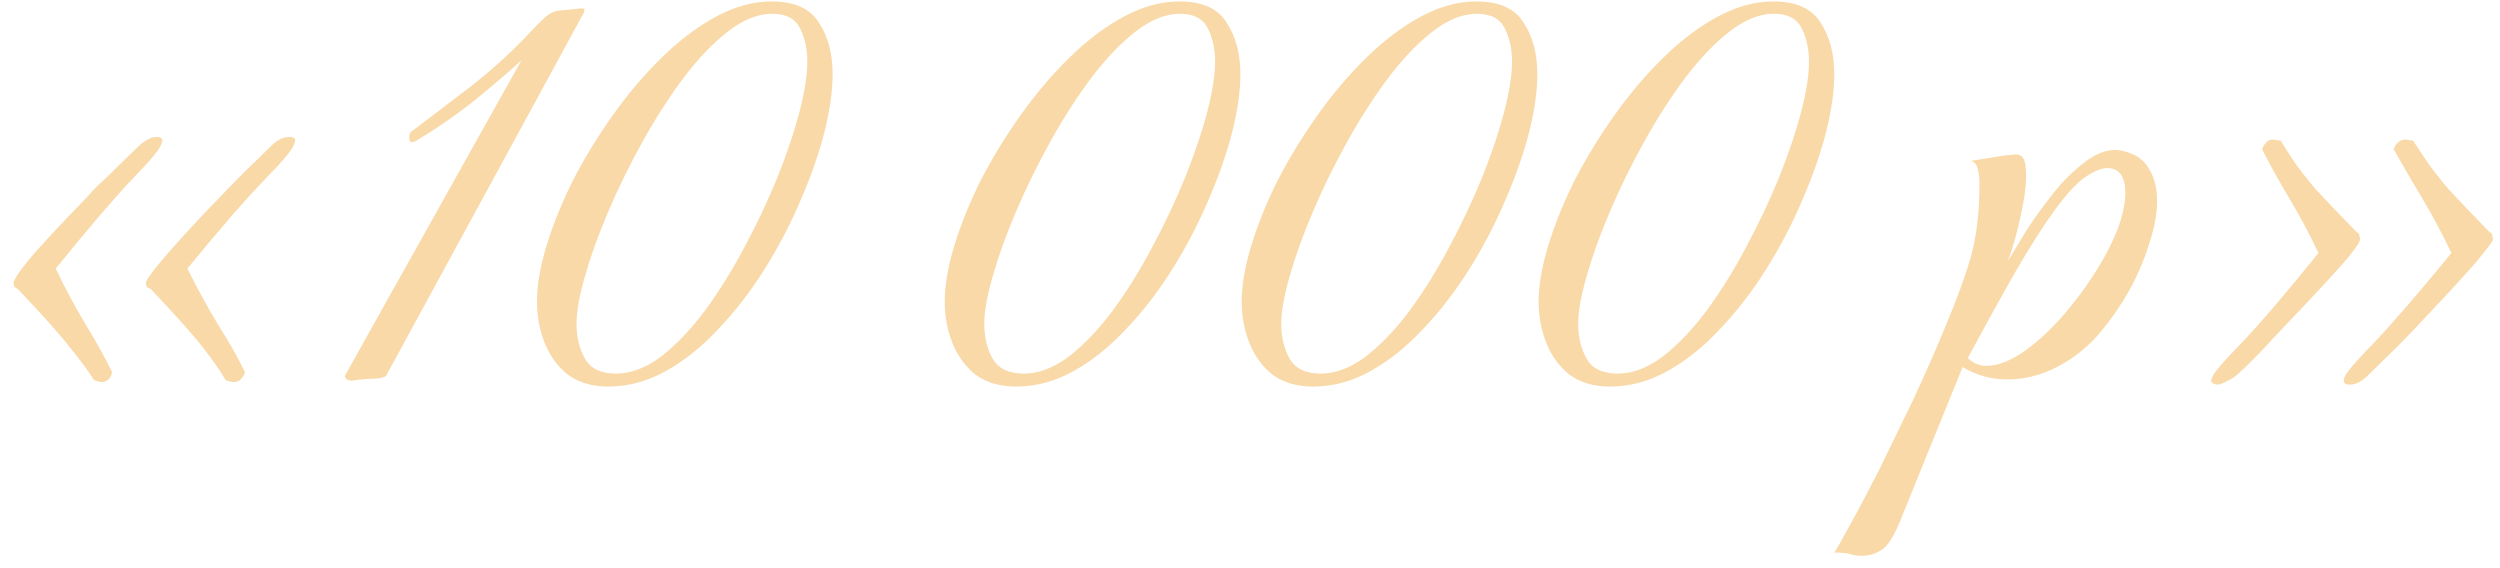
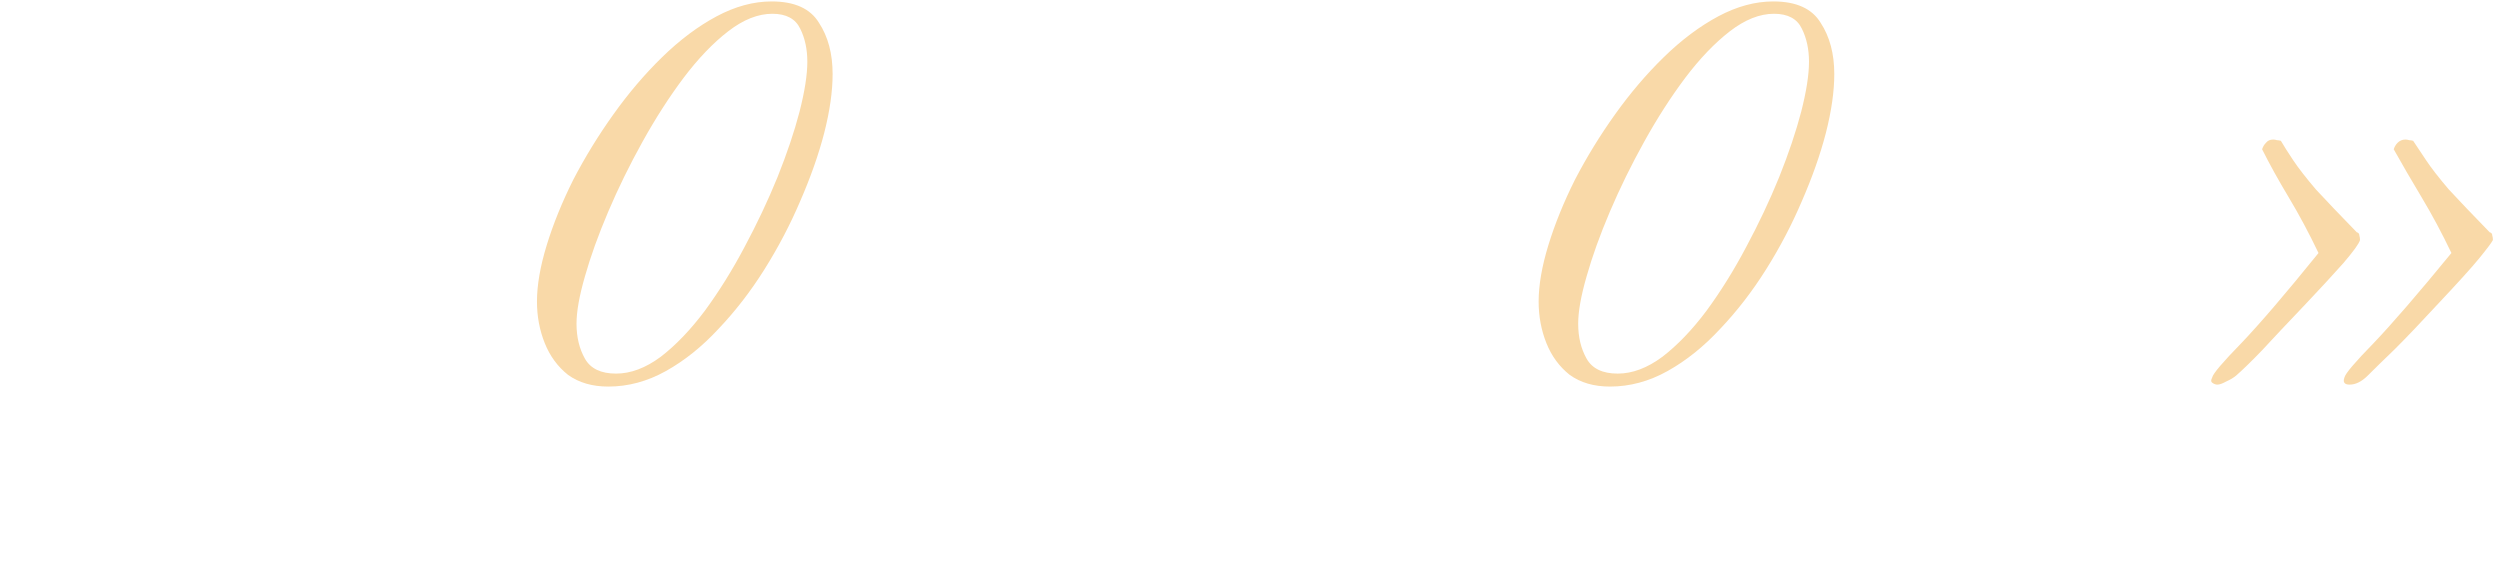
<svg xmlns="http://www.w3.org/2000/svg" width="132" height="30" viewBox="0 0 132 30" fill="none">
-   <path d="M11.912 20.068C11.684 19.658 11.296 19.099 10.748 18.391C10.201 17.683 9.265 16.634 7.941 15.242C7.827 15.219 7.759 15.173 7.736 15.105C7.713 15.036 7.702 14.968 7.702 14.899C7.77 14.717 8.044 14.34 8.523 13.77C9.002 13.199 9.733 12.389 10.714 11.339C11.695 10.312 12.437 9.547 12.939 9.045C13.464 8.543 13.921 8.098 14.309 7.71C14.628 7.391 14.948 7.231 15.267 7.231C15.564 7.231 15.655 7.345 15.541 7.573C15.518 7.802 15.016 8.418 14.035 9.422C13.053 10.426 11.673 12.012 9.893 14.18C10.417 15.23 10.954 16.212 11.502 17.124C12.072 18.015 12.551 18.859 12.939 19.658C12.894 19.795 12.825 19.909 12.734 20C12.643 20.114 12.517 20.171 12.357 20.171C12.243 20.171 12.095 20.137 11.912 20.068ZM4.963 20.068C4.712 19.658 4.301 19.099 3.731 18.391C3.183 17.683 2.247 16.634 0.923 15.242C0.832 15.219 0.775 15.173 0.752 15.105C0.729 15.036 0.718 14.968 0.718 14.899C0.764 14.717 1.026 14.329 1.505 13.735C2.007 13.142 2.738 12.343 3.696 11.339C4.13 10.883 4.427 10.574 4.586 10.415C4.746 10.232 4.849 10.118 4.894 10.072C4.963 10.004 5.043 9.924 5.134 9.833C5.248 9.719 5.465 9.513 5.785 9.217C6.104 8.897 6.606 8.406 7.291 7.744C7.542 7.516 7.736 7.379 7.873 7.334C8.01 7.265 8.135 7.231 8.249 7.231C8.546 7.231 8.637 7.345 8.523 7.573C8.5 7.802 7.998 8.418 7.017 9.422C6.058 10.426 4.7 12.012 2.943 14.18C3.445 15.23 3.97 16.212 4.518 17.124C5.066 18.015 5.533 18.859 5.921 19.658C5.83 20 5.648 20.171 5.374 20.171C5.282 20.171 5.145 20.137 4.963 20.068Z" fill="#F9D9A8" />
-   <path d="M18.595 20.103C18.458 20.103 18.355 20.068 18.287 20C18.218 19.931 18.196 19.875 18.218 19.829C19.77 17.044 21.322 14.272 22.874 11.51C24.426 8.726 25.978 5.953 27.53 3.191C26.64 3.99 25.738 4.755 24.825 5.485C23.913 6.193 22.943 6.854 21.916 7.471C21.87 7.493 21.802 7.505 21.71 7.505C21.665 7.482 21.63 7.436 21.608 7.368C21.608 7.299 21.608 7.242 21.608 7.197C21.608 7.105 21.642 7.026 21.71 6.957C22.646 6.25 23.696 5.451 24.86 4.561C26.024 3.648 27.073 2.689 28.009 1.685C28.26 1.411 28.511 1.16 28.762 0.932C29.013 0.704 29.276 0.578 29.55 0.555L30.611 0.453C30.657 0.43 30.691 0.43 30.713 0.453C30.759 0.453 30.805 0.453 30.851 0.453V0.624L20.375 19.863C20.215 19.954 19.93 20 19.519 20C19.108 20.023 18.8 20.057 18.595 20.103Z" fill="#F9D9A8" />
  <path d="M32.118 20.411C31.273 20.411 30.566 20.205 29.995 19.795C29.447 19.361 29.037 18.802 28.763 18.117C28.489 17.433 28.352 16.702 28.352 15.926C28.352 15.059 28.523 14.066 28.866 12.948C29.208 11.83 29.676 10.677 30.269 9.49C30.885 8.304 31.593 7.151 32.392 6.033C33.19 4.915 34.046 3.91 34.959 3.02C35.895 2.107 36.853 1.389 37.835 0.864C38.816 0.339 39.786 0.076 40.744 0.076C41.954 0.076 42.787 0.453 43.243 1.206C43.723 1.936 43.962 2.838 43.962 3.91C43.962 4.823 43.814 5.862 43.517 7.026C43.221 8.167 42.798 9.365 42.251 10.62C41.726 11.852 41.098 13.051 40.368 14.215C39.638 15.379 38.827 16.428 37.937 17.364C37.07 18.3 36.146 19.041 35.164 19.589C34.183 20.137 33.167 20.411 32.118 20.411ZM32.528 19.726C33.304 19.726 34.092 19.429 34.891 18.836C35.689 18.22 36.465 17.41 37.218 16.405C37.971 15.379 38.668 14.26 39.307 13.051C39.968 11.818 40.55 10.586 41.053 9.353C41.555 8.098 41.943 6.946 42.216 5.896C42.49 4.823 42.627 3.945 42.627 3.26C42.627 2.598 42.502 2.016 42.251 1.514C42 0.989 41.509 0.727 40.779 0.727C40.026 0.727 39.25 1.035 38.451 1.651C37.652 2.267 36.865 3.089 36.089 4.116C35.336 5.12 34.617 6.238 33.932 7.471C33.247 8.703 32.642 9.935 32.118 11.168C31.593 12.4 31.182 13.541 30.885 14.591C30.588 15.618 30.44 16.451 30.44 17.09C30.44 17.798 30.588 18.414 30.885 18.939C31.182 19.464 31.73 19.726 32.528 19.726Z" fill="#F9D9A8" />
-   <path d="M53.647 20.411C52.803 20.411 52.095 20.205 51.525 19.795C50.977 19.361 50.566 18.802 50.292 18.117C50.018 17.433 49.882 16.702 49.882 15.926C49.882 15.059 50.053 14.066 50.395 12.948C50.737 11.83 51.205 10.677 51.798 9.49C52.415 8.304 53.122 7.151 53.921 6.033C54.72 4.915 55.576 3.91 56.489 3.02C57.424 2.107 58.383 1.389 59.364 0.864C60.345 0.339 61.315 0.076 62.274 0.076C63.483 0.076 64.317 0.453 64.773 1.206C65.252 1.936 65.492 2.838 65.492 3.91C65.492 4.823 65.344 5.862 65.047 7.026C64.75 8.167 64.328 9.365 63.78 10.62C63.255 11.852 62.628 13.051 61.897 14.215C61.167 15.379 60.357 16.428 59.467 17.364C58.599 18.3 57.675 19.041 56.694 19.589C55.712 20.137 54.697 20.411 53.647 20.411ZM54.058 19.726C54.834 19.726 55.621 19.429 56.42 18.836C57.219 18.22 57.995 17.41 58.748 16.405C59.501 15.379 60.197 14.26 60.836 13.051C61.498 11.818 62.08 10.586 62.582 9.353C63.084 8.098 63.472 6.946 63.746 5.896C64.02 4.823 64.157 3.945 64.157 3.26C64.157 2.598 64.031 2.016 63.78 1.514C63.529 0.989 63.038 0.727 62.308 0.727C61.555 0.727 60.779 1.035 59.98 1.651C59.181 2.267 58.394 3.089 57.618 4.116C56.865 5.12 56.146 6.238 55.462 7.471C54.777 8.703 54.172 9.935 53.647 11.168C53.122 12.4 52.711 13.541 52.415 14.591C52.118 15.618 51.97 16.451 51.97 17.09C51.97 17.798 52.118 18.414 52.415 18.939C52.711 19.464 53.259 19.726 54.058 19.726Z" fill="#F9D9A8" />
-   <path d="M69.326 20.411C68.482 20.411 67.774 20.205 67.204 19.795C66.656 19.361 66.245 18.802 65.971 18.117C65.698 17.433 65.561 16.702 65.561 15.926C65.561 15.059 65.732 14.066 66.074 12.948C66.416 11.83 66.884 10.677 67.478 9.49C68.094 8.304 68.801 7.151 69.6 6.033C70.399 4.915 71.255 3.91 72.168 3.02C73.103 2.107 74.062 1.389 75.043 0.864C76.025 0.339 76.995 0.076 77.953 0.076C79.163 0.076 79.996 0.453 80.452 1.206C80.931 1.936 81.171 2.838 81.171 3.91C81.171 4.823 81.023 5.862 80.726 7.026C80.429 8.167 80.007 9.365 79.459 10.62C78.934 11.852 78.307 13.051 77.576 14.215C76.846 15.379 76.036 16.428 75.146 17.364C74.279 18.3 73.354 19.041 72.373 19.589C71.392 20.137 70.376 20.411 69.326 20.411ZM69.737 19.726C70.513 19.726 71.3 19.429 72.099 18.836C72.898 18.22 73.674 17.41 74.427 16.405C75.18 15.379 75.876 14.26 76.515 13.051C77.177 11.818 77.759 10.586 78.261 9.353C78.763 8.098 79.151 6.946 79.425 5.896C79.699 4.823 79.836 3.945 79.836 3.26C79.836 2.598 79.71 2.016 79.459 1.514C79.208 0.989 78.718 0.727 77.987 0.727C77.234 0.727 76.458 1.035 75.659 1.651C74.861 2.267 74.073 3.089 73.297 4.116C72.544 5.12 71.825 6.238 71.141 7.471C70.456 8.703 69.851 9.935 69.326 11.168C68.801 12.4 68.391 13.541 68.094 14.591C67.797 15.618 67.649 16.451 67.649 17.09C67.649 17.798 67.797 18.414 68.094 18.939C68.391 19.464 68.938 19.726 69.737 19.726Z" fill="#F9D9A8" />
  <path d="M85.005 20.411C84.161 20.411 83.453 20.205 82.883 19.795C82.335 19.361 81.924 18.802 81.65 18.117C81.377 17.433 81.24 16.702 81.24 15.926C81.24 15.059 81.411 14.066 81.753 12.948C82.096 11.83 82.563 10.677 83.157 9.49C83.773 8.304 84.48 7.151 85.279 6.033C86.078 4.915 86.934 3.91 87.847 3.02C88.782 2.107 89.741 1.389 90.722 0.864C91.704 0.339 92.674 0.076 93.632 0.076C94.842 0.076 95.675 0.453 96.131 1.206C96.61 1.936 96.85 2.838 96.85 3.91C96.85 4.823 96.702 5.862 96.405 7.026C96.108 8.167 95.686 9.365 95.138 10.62C94.613 11.852 93.986 13.051 93.255 14.215C92.525 15.379 91.715 16.428 90.825 17.364C89.958 18.3 89.033 19.041 88.052 19.589C87.071 20.137 86.055 20.411 85.005 20.411ZM85.416 19.726C86.192 19.726 86.979 19.429 87.778 18.836C88.577 18.22 89.353 17.41 90.106 16.405C90.859 15.379 91.555 14.26 92.194 13.051C92.856 11.818 93.438 10.586 93.94 9.353C94.442 8.098 94.83 6.946 95.104 5.896C95.378 4.823 95.515 3.945 95.515 3.26C95.515 2.598 95.389 2.016 95.138 1.514C94.887 0.989 94.397 0.727 93.666 0.727C92.913 0.727 92.137 1.035 91.338 1.651C90.54 2.267 89.752 3.089 88.976 4.116C88.223 5.12 87.504 6.238 86.82 7.471C86.135 8.703 85.53 9.935 85.005 11.168C84.48 12.4 84.07 13.541 83.773 14.591C83.476 15.618 83.328 16.451 83.328 17.09C83.328 17.798 83.476 18.414 83.773 18.939C84.07 19.464 84.617 19.726 85.416 19.726Z" fill="#F9D9A8" />
-   <path d="M98.319 29.346C98.045 29.346 97.817 29.311 97.634 29.243C97.429 29.197 97.166 29.174 96.847 29.174C96.961 29.015 97.235 28.535 97.668 27.737C98.102 26.961 98.615 25.991 99.209 24.827C99.779 23.663 100.384 22.419 101.023 21.095C101.639 19.772 102.21 18.471 102.735 17.193C103.283 15.892 103.705 14.751 104.002 13.77C104.161 13.245 104.287 12.651 104.378 11.989C104.469 11.305 104.515 10.54 104.515 9.696C104.515 9.376 104.481 9.102 104.412 8.874C104.344 8.646 104.218 8.52 104.036 8.498L105.747 8.224C105.884 8.201 106.01 8.19 106.124 8.19C106.238 8.167 106.341 8.155 106.432 8.155C106.638 8.155 106.774 8.235 106.843 8.395C106.934 8.532 106.98 8.829 106.98 9.285C106.98 9.856 106.877 10.586 106.672 11.476C106.489 12.343 106.272 13.108 106.021 13.77C106.272 13.359 106.592 12.834 106.98 12.195C107.391 11.556 107.858 10.905 108.383 10.243C108.908 9.582 109.456 9.034 110.027 8.6C110.597 8.144 111.156 7.916 111.704 7.916C111.818 7.916 111.966 7.938 112.149 7.984C112.788 8.144 113.233 8.463 113.484 8.943C113.758 9.399 113.895 9.947 113.895 10.586C113.895 11.271 113.758 12.024 113.484 12.845C113.233 13.667 112.891 14.477 112.457 15.276C112.024 16.052 111.544 16.759 111.019 17.398C110.38 18.197 109.616 18.836 108.726 19.315C107.836 19.795 106.923 20.034 105.987 20.034C105.143 20.034 104.355 19.817 103.625 19.384L100.304 27.566C99.985 28.341 99.665 28.832 99.346 29.038C99.026 29.243 98.684 29.346 98.319 29.346ZM104.892 19.315C105.531 19.315 106.25 19.019 107.048 18.425C107.847 17.832 108.612 17.079 109.342 16.166C110.095 15.23 110.723 14.294 111.225 13.359C111.567 12.72 111.818 12.138 111.978 11.613C112.138 11.065 112.218 10.597 112.218 10.209C112.218 9.319 111.898 8.874 111.259 8.874C110.962 8.874 110.574 9.034 110.095 9.353C109.639 9.673 109.102 10.255 108.486 11.099C107.824 12.012 107.094 13.165 106.295 14.557C105.519 15.926 104.72 17.375 103.899 18.904C104.173 19.178 104.504 19.315 104.892 19.315Z" fill="#F9D9A8" />
  <path d="M124.06 20.308C123.786 20.308 123.695 20.183 123.786 19.931C123.832 19.726 124.345 19.121 125.327 18.117C126.308 17.09 127.677 15.504 129.435 13.359C128.933 12.309 128.408 11.328 127.86 10.415C127.312 9.502 126.822 8.657 126.388 7.881C126.434 7.744 126.502 7.63 126.593 7.539C126.707 7.425 126.844 7.368 127.004 7.368C127.073 7.368 127.141 7.379 127.21 7.402C127.278 7.402 127.346 7.414 127.415 7.436C127.598 7.71 127.826 8.053 128.1 8.463C128.373 8.874 128.773 9.388 129.298 10.004C129.846 10.597 130.564 11.35 131.454 12.263C131.546 12.286 131.591 12.343 131.591 12.434C131.614 12.503 131.626 12.583 131.626 12.674C131.557 12.811 131.318 13.13 130.907 13.633C130.519 14.112 129.754 14.956 128.613 16.166C127.792 17.056 127.073 17.809 126.456 18.425C125.84 19.019 125.361 19.486 125.019 19.829C124.699 20.148 124.38 20.308 124.06 20.308ZM117.077 20.308C116.985 20.308 116.894 20.274 116.803 20.205C116.734 20.16 116.734 20.068 116.803 19.931C116.848 19.726 117.362 19.121 118.343 18.117C119.324 17.09 120.682 15.504 122.417 13.359C121.915 12.309 121.39 11.328 120.842 10.415C120.294 9.502 119.827 8.657 119.439 7.881C119.484 7.744 119.553 7.63 119.644 7.539C119.735 7.425 119.861 7.368 120.021 7.368C120.089 7.368 120.158 7.379 120.226 7.402C120.294 7.402 120.363 7.414 120.431 7.436C120.591 7.71 120.808 8.053 121.082 8.463C121.356 8.874 121.755 9.388 122.28 10.004C122.828 10.597 123.547 11.35 124.437 12.263C124.528 12.286 124.574 12.343 124.574 12.434C124.596 12.503 124.608 12.583 124.608 12.674C124.562 12.857 124.265 13.267 123.718 13.906C123.17 14.523 122.474 15.276 121.63 16.166C120.717 17.124 119.986 17.9 119.439 18.494C118.891 19.064 118.434 19.509 118.069 19.829C117.932 19.943 117.761 20.046 117.556 20.137C117.35 20.251 117.191 20.308 117.077 20.308Z" fill="#F9D9A8" />
</svg>